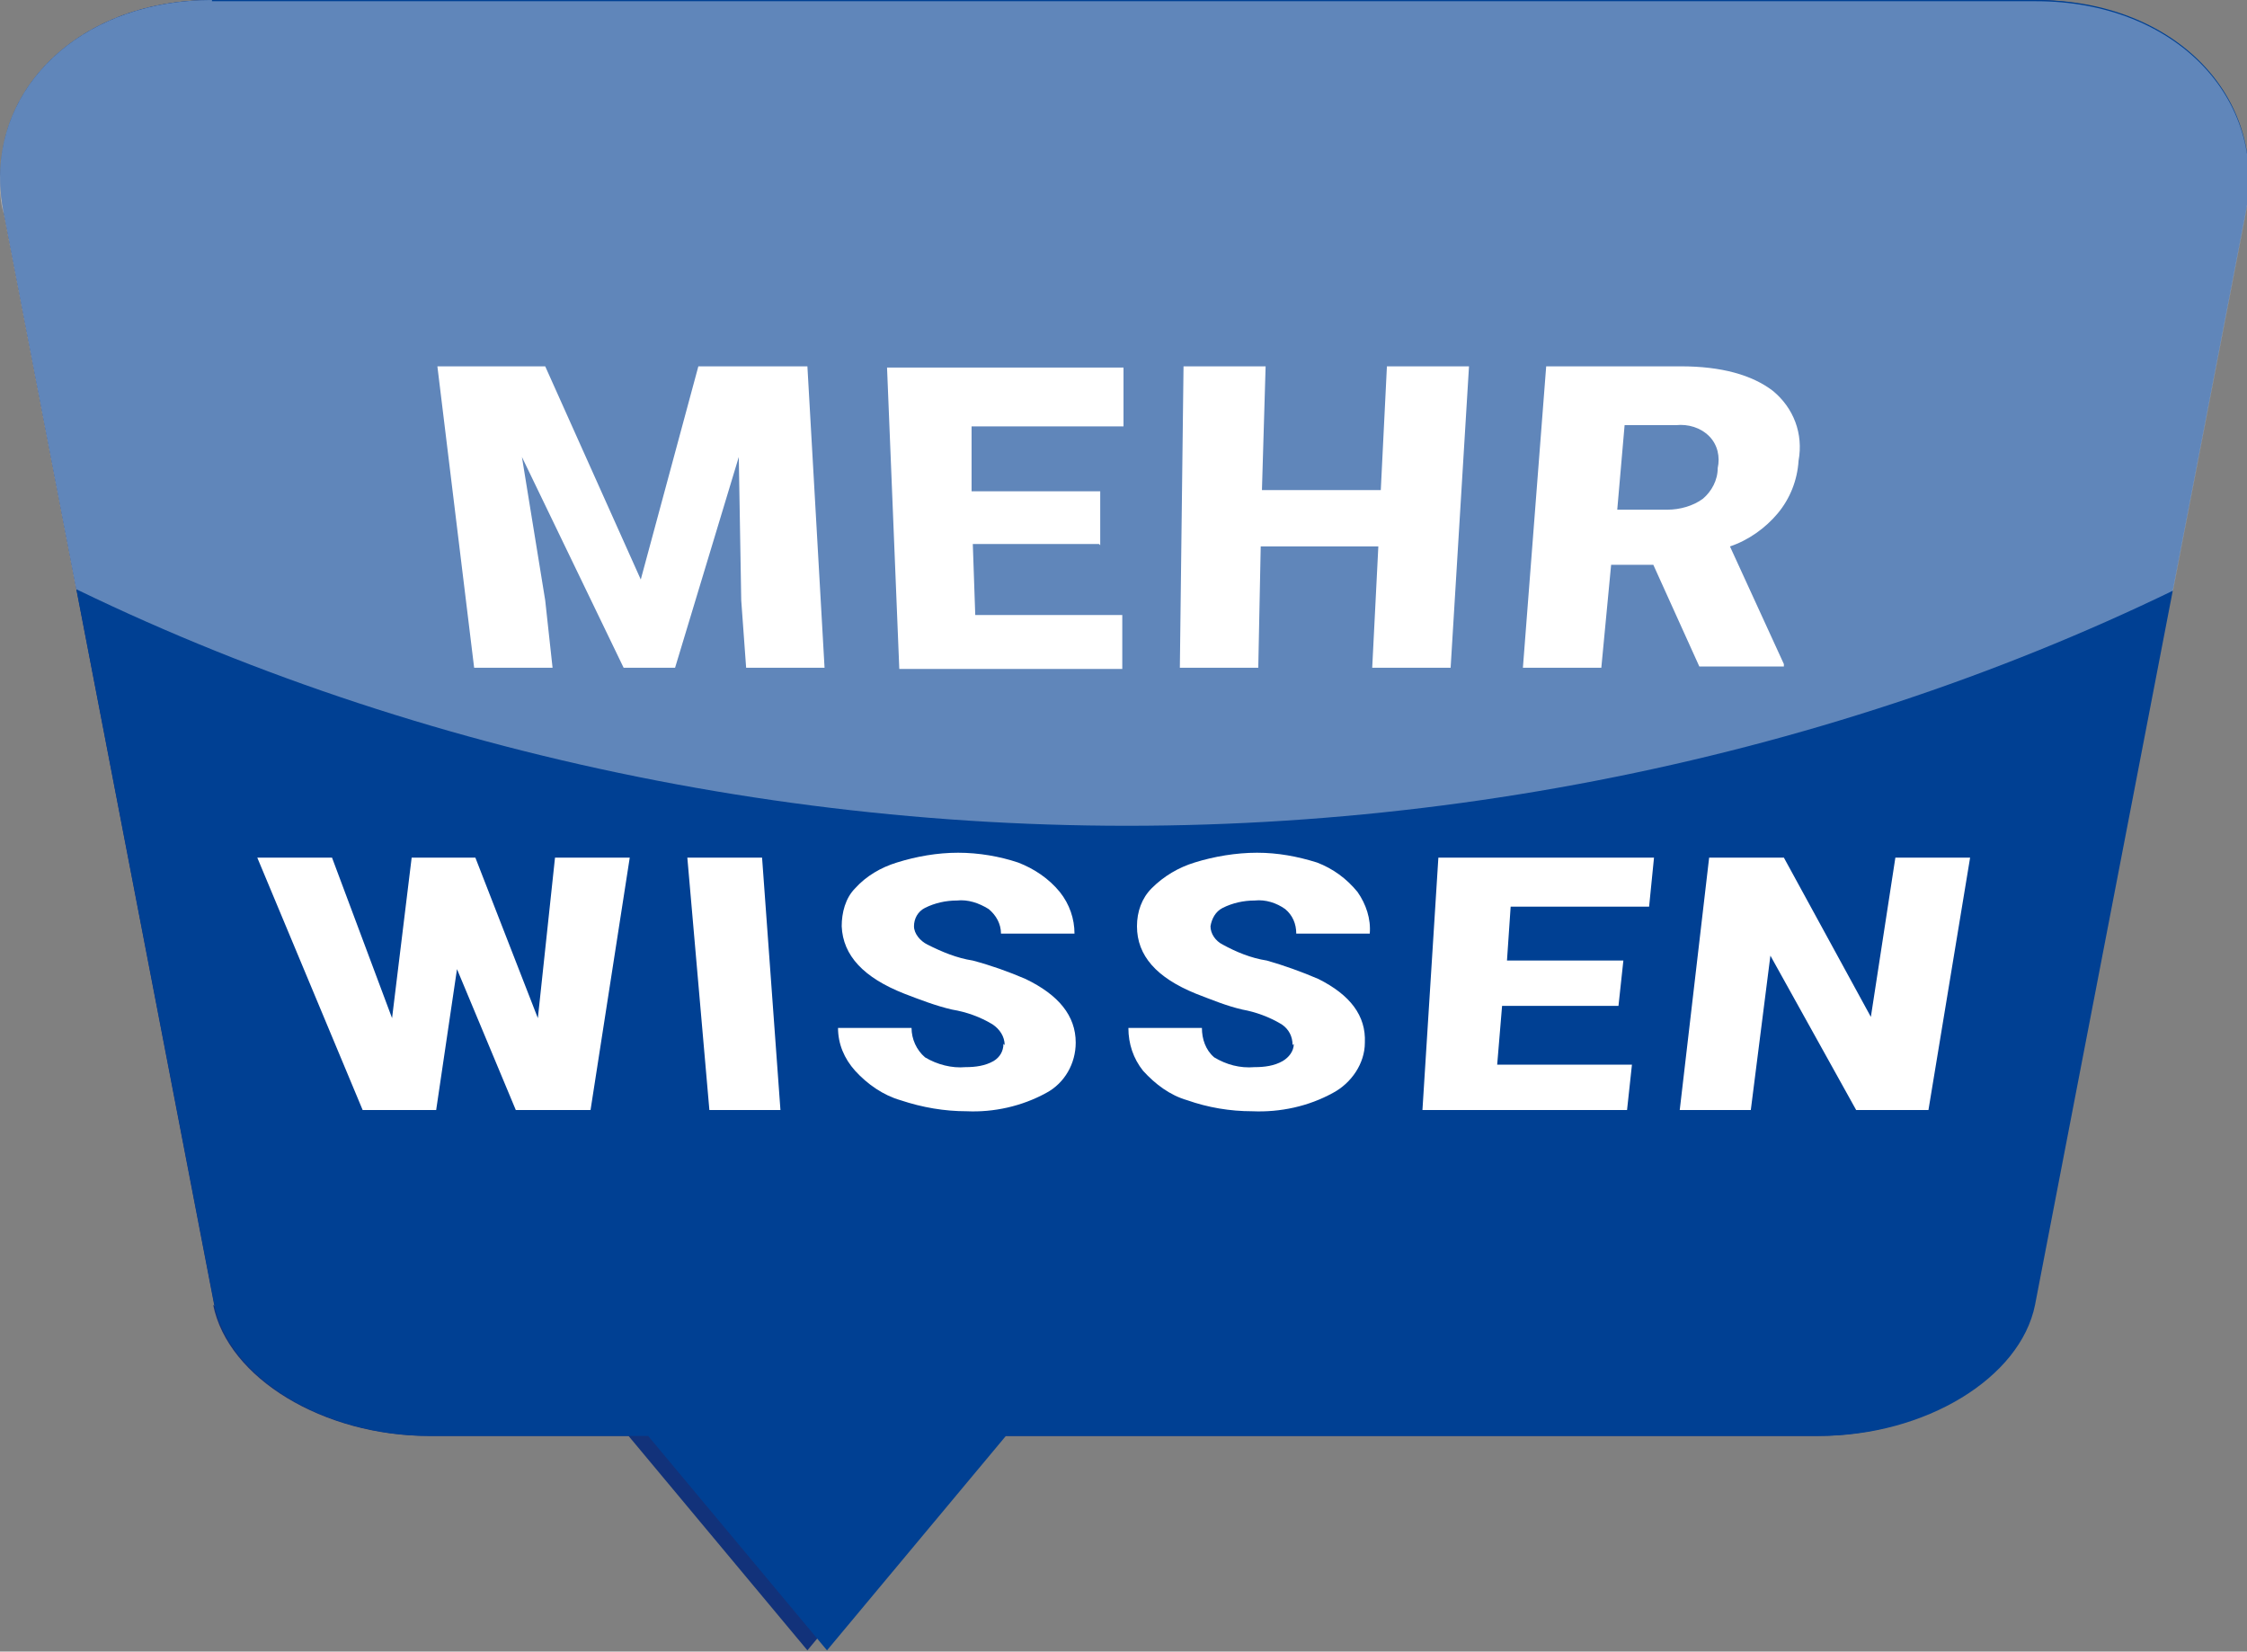
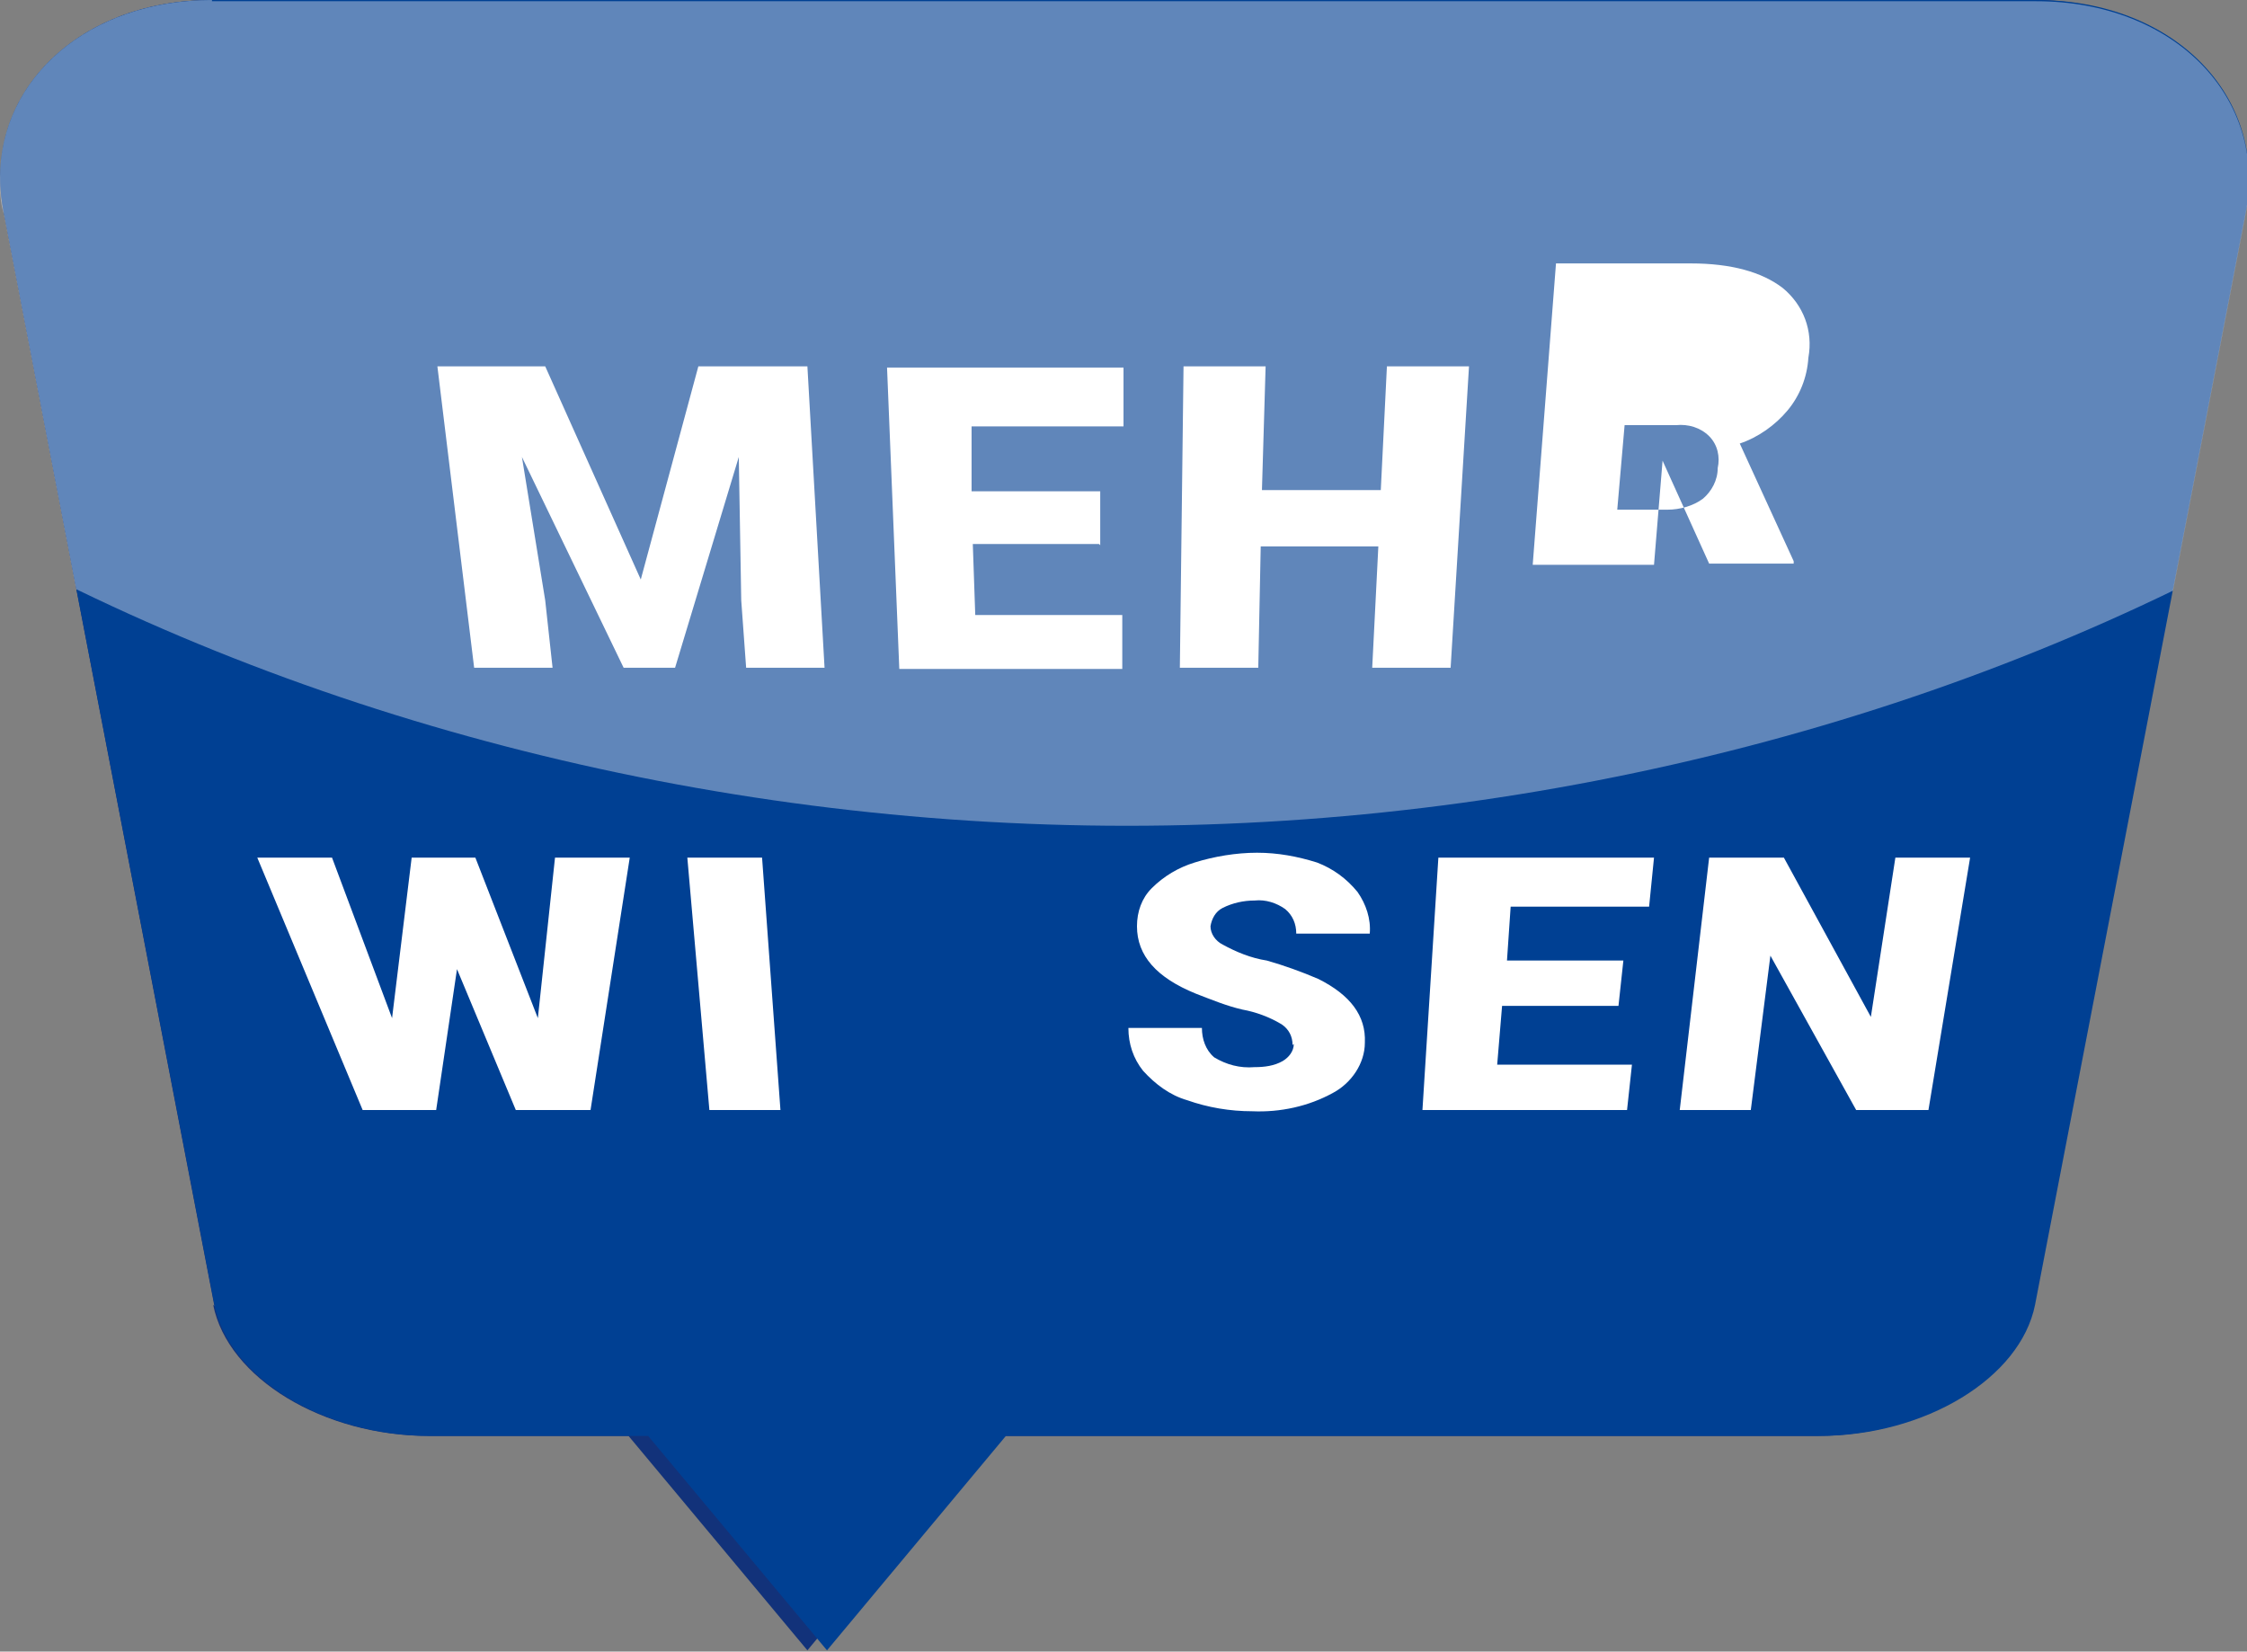
<svg xmlns="http://www.w3.org/2000/svg" version="1.1" viewBox="0 0 183.4 134.8">
  <rect x="0" y="0" width="183.4" height="134.8" fill="#808080" stroke="none" />
  <defs>
    <style>
      .cls-1 {
        fill: none;
      }

      .cls-2 {
        fill: #f0f1f5;
        isolation: isolate;
        opacity: .4;
      }

      .cls-3 {
        clip-path: url(#clippath-1);
      }

      .cls-4 {
        clip-path: url(#clippath-3);
      }

      .cls-5 {
        clip-path: url(#clippath-2);
      }

      .cls-6 {
        fill: #fff;
      }

      .cls-7 {
        fill: #004093;
      }

      .cls-8 {
        fill: #12327a;
      }

      .cls-9 {
        clip-path: url(#clippath);
      }
    </style>
    <clipPath id="clippath">
      <rect class="cls-1" width="183.4" height="134.8" />
    </clipPath>
    <clipPath id="clippath-1">
      <path class="cls-1" d="M17.3,0C7.2,0,0,6.4,0,14.5v.2c0,.9,0,1.8.3,2.7l17.2,89.2c1.2,6,9,10.7,17.6,10.7h17.8l14.6,17.5,14.6-17.5h66.4c8.6,0,16.4-4.7,17.6-10.7l17.2-89.2c1.8-9.4-5.8-17.3-17.1-17.3H17.3Z" />
    </clipPath>
    <clipPath id="clippath-2">
      <rect class="cls-1" width="183.4" height="134.8" />
    </clipPath>
    <clipPath id="clippath-3">
      <rect class="cls-1" width="183.4" height="134.8" />
    </clipPath>
  </defs>
  <g>
    <g id="Ebene_1">
      <g id="Group_504">
        <g class="cls-9">
          <g id="Group_489">
            <g id="Group_487">
              <path id="Path_280" class="cls-8" d="M17.5,106.6L.3,17.3C-1.5,7.9,6.1,0,17.3,0h148.7c11.3,0,18.9,7.9,17.1,17.3l-17.2,89.2c-1.2,6-9,10.7-17.6,10.7h-67.8l-14.6,17.5-14.6-17.5h-16.3c-8.6,0-16.4-4.7-17.6-10.7" />
            </g>
            <g id="Group_488">
              <path id="Path_281" class="cls-7" d="M17.3,0C6.1,0-1.6,7.9.3,17.3l17.2,89.2c1.2,6,9,10.7,17.6,10.7h17.8l14.6,17.5,14.6-17.5h66.4c8.6,0,16.4-4.7,17.6-10.7l17.2-89.2c1.8-9.4-5.8-17.3-17.1-17.3H17.3Z" />
            </g>
          </g>
        </g>
        <g class="cls-3">
          <g id="Group_491">
            <g id="Group_490">
              <path id="Path_283" class="cls-2" d="M92,67.4C22.9,67.4-44.3,31.4-61.4-23.1c-21.9-69.8,43.7-142.8,152.8-142.8S266.4-92.9,244.9-23.1c-16.8,54.4-83.8,90.5-152.9,90.5" />
            </g>
          </g>
        </g>
        <g id="Group_492">
          <path id="Path_285" class="cls-6" d="M44.5,29.9l7.8,17.4,4.7-17.4h8.9l1.4,24.6h-6.4l-.4-5.5-.2-11.7-5.2,17.2h-4.2l-8.3-17.2,1.9,11.7.6,5.5h-6.4l-3-24.6h8.9Z" />
        </g>
        <g id="Group_493">
          <path id="Path_286" class="cls-6" d="M89.7,44.4h-10.3l.2,5.8h12v4.4h-18.2l-1-24.6h19.3v4.8h-12.4v5.3h10.5v4.4Z" />
        </g>
        <g id="Group_494">
          <path id="Path_287" class="cls-6" d="M118.3,54.5h-6.3l.5-9.9h-9.6l-.2,9.9h-6.4l.3-24.6h6.7l-.3,10.1h9.7l.5-10.1h6.7l-1.5,24.6Z" />
        </g>
        <g class="cls-5">
          <g id="Group_496">
            <g id="Group_495">
-               <path id="Path_288" class="cls-6" d="M135,46.1h-3.5l-.8,8.4h-6.4l1.9-24.6h11c3.3,0,5.8.7,7.5,2,1.7,1.4,2.5,3.5,2.1,5.7-.1,1.6-.7,3.1-1.7,4.3-1,1.2-2.4,2.2-3.9,2.7l4.4,9.6v.2h-6.9l-3.8-8.4ZM131.9,41.6h4.2c1,0,2.1-.3,2.9-.9.7-.6,1.2-1.5,1.2-2.5.2-.9,0-1.9-.7-2.6-.7-.7-1.7-1-2.7-.9h-4.2l-.6,6.9Z" />
+               <path id="Path_288" class="cls-6" d="M135,46.1h-3.5h-6.4l1.9-24.6h11c3.3,0,5.8.7,7.5,2,1.7,1.4,2.5,3.5,2.1,5.7-.1,1.6-.7,3.1-1.7,4.3-1,1.2-2.4,2.2-3.9,2.7l4.4,9.6v.2h-6.9l-3.8-8.4ZM131.9,41.6h4.2c1,0,2.1-.3,2.9-.9.7-.6,1.2-1.5,1.2-2.5.2-.9,0-1.9-.7-2.6-.7-.7-1.7-1-2.7-.9h-4.2l-.6,6.9Z" />
            </g>
          </g>
        </g>
        <g id="Group_497">
          <path id="Path_290" class="cls-6" d="M43.9,83.1l1.4-13.1h6.1l-3.2,20.6h-6.1l-4.8-11.5-1.7,11.5h-6l-8.6-20.6h6.1l4.9,13.1,1.6-13.1h5.2l5.1,13.1Z" />
        </g>
        <g id="Group_498">
          <path id="Path_291" class="cls-6" d="M63.7,90.6h-5.8l-1.8-20.6h6.1l1.5,20.6Z" />
        </g>
        <g class="cls-4">
          <g id="Group_501">
            <g id="Group_499">
-               <path id="Path_292" class="cls-6" d="M82,85.3c0-.7-.4-1.3-1-1.7-1-.6-2.1-1-3.3-1.2-1.3-.3-2.6-.8-3.9-1.3-3.3-1.3-5-3.1-5.1-5.5,0-1.1.3-2.3,1.1-3.1.9-1,2.1-1.7,3.4-2.1,1.6-.5,3.3-.8,5-.8,1.7,0,3.4.3,4.9.8,1.3.5,2.5,1.3,3.4,2.4.8,1,1.2,2.2,1.2,3.4h-6c0-.8-.4-1.5-1-2-.8-.5-1.7-.8-2.6-.7-.9,0-1.8.2-2.6.6-.6.3-.9.9-.9,1.5,0,.6.5,1.2,1.1,1.5,1.2.6,2.4,1.1,3.7,1.3,1.5.4,2.9.9,4.3,1.5,2.7,1.3,4.1,3,4.1,5.2,0,1.7-.9,3.3-2.4,4.1-2,1.1-4.3,1.6-6.5,1.5-1.8,0-3.6-.3-5.4-.9-1.4-.4-2.7-1.3-3.7-2.4-.9-1-1.4-2.2-1.4-3.5h6c0,.9.4,1.8,1.1,2.4,1,.6,2.2.9,3.3.8.8,0,1.6-.1,2.3-.5.5-.3.8-.8.8-1.4" />
-             </g>
+               </g>
            <g id="Group_500">
              <path id="Path_293" class="cls-6" d="M105.5,85.3c0-.7-.3-1.3-.9-1.7-1-.6-2.1-1-3.2-1.2-1.3-.3-2.5-.8-3.8-1.3-3.2-1.3-4.8-3.1-4.8-5.5,0-1.2.4-2.3,1.2-3.1,1-1,2.2-1.7,3.5-2.1,1.6-.5,3.4-.8,5.1-.8,1.7,0,3.3.3,4.9.8,1.3.5,2.4,1.3,3.3,2.4.7,1,1.1,2.2,1,3.4h-6c0-.8-.3-1.5-.9-2-.7-.5-1.6-.8-2.5-.7-.9,0-1.8.2-2.6.6-.6.3-.9.9-1,1.5,0,.6.4,1.2,1,1.5,1.1.6,2.3,1.1,3.6,1.3,1.4.4,2.8.9,4.2,1.5,2.6,1.3,3.9,3,3.8,5.2,0,1.7-1.1,3.3-2.6,4.1-2,1.1-4.3,1.6-6.6,1.5-1.8,0-3.6-.3-5.3-.9-1.4-.4-2.6-1.3-3.6-2.4-.8-1-1.2-2.2-1.2-3.5h6c0,.9.3,1.8,1,2.4,1,.6,2.1.9,3.3.8.8,0,1.6-.1,2.3-.5.5-.3.9-.8.9-1.4" />
            </g>
          </g>
        </g>
        <g id="Group_502">
          <path id="Path_295" class="cls-6" d="M132,82.1h-9.4l-.4,4.8h11l-.4,3.7h-16.7l1.3-20.6h17.6l-.4,4h-11.3l-.3,4.4h9.5l-.4,3.7Z" />
        </g>
        <g id="Group_503">
          <path id="Path_296" class="cls-6" d="M157.3,90.6h-5.8l-7-12.6-1.6,12.6h-5.8l2.4-20.6h6.1l7.1,13,2-13h6.1l-3.4,20.6Z" />
        </g>
      </g>
    </g>
  </g>
</svg>